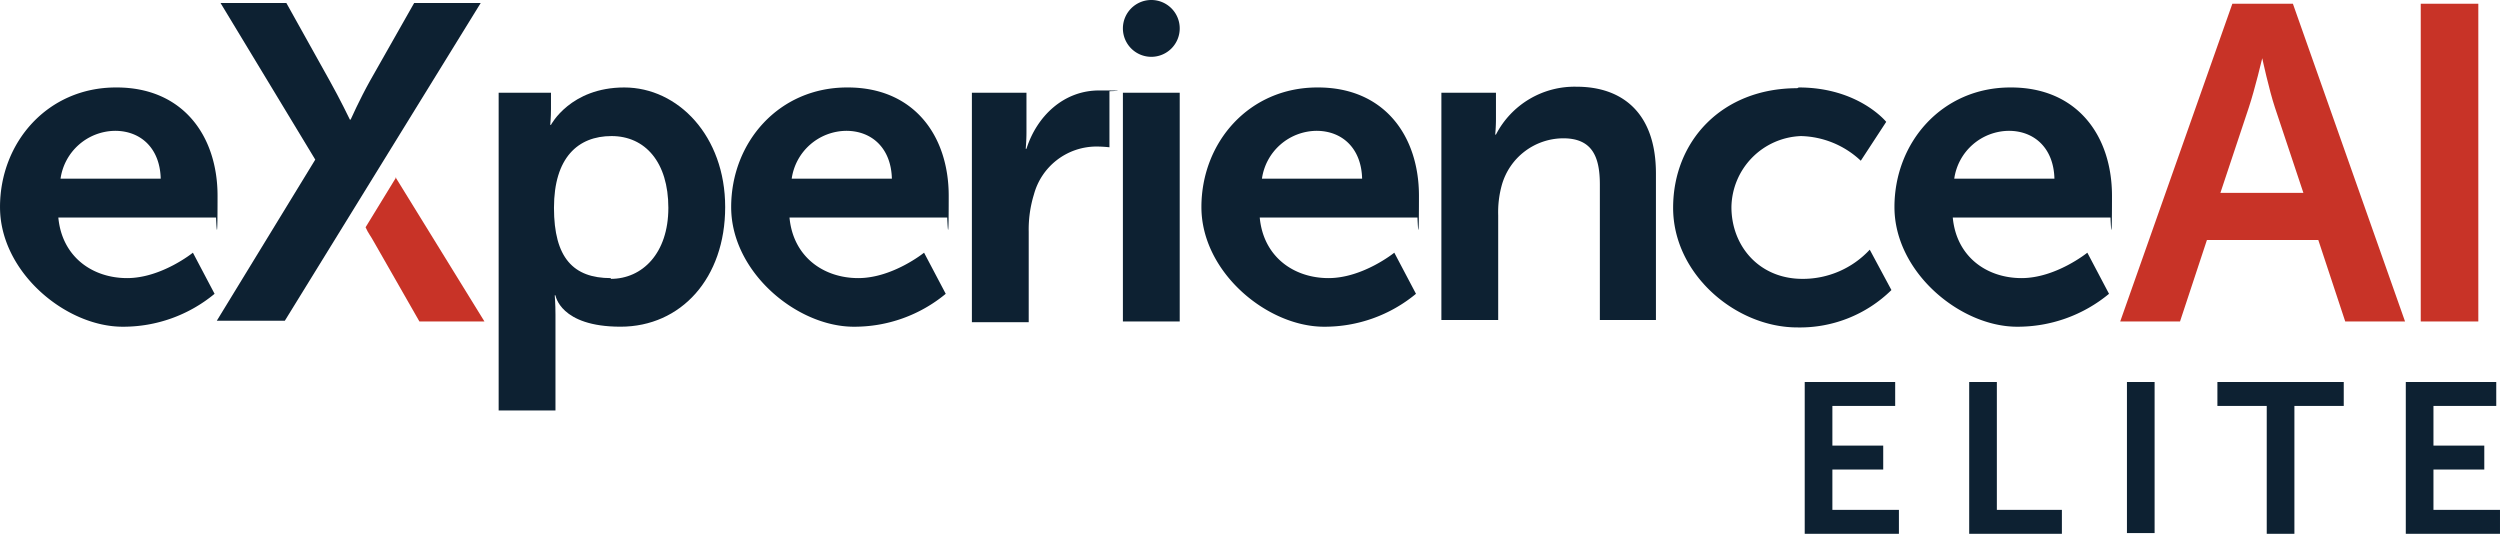
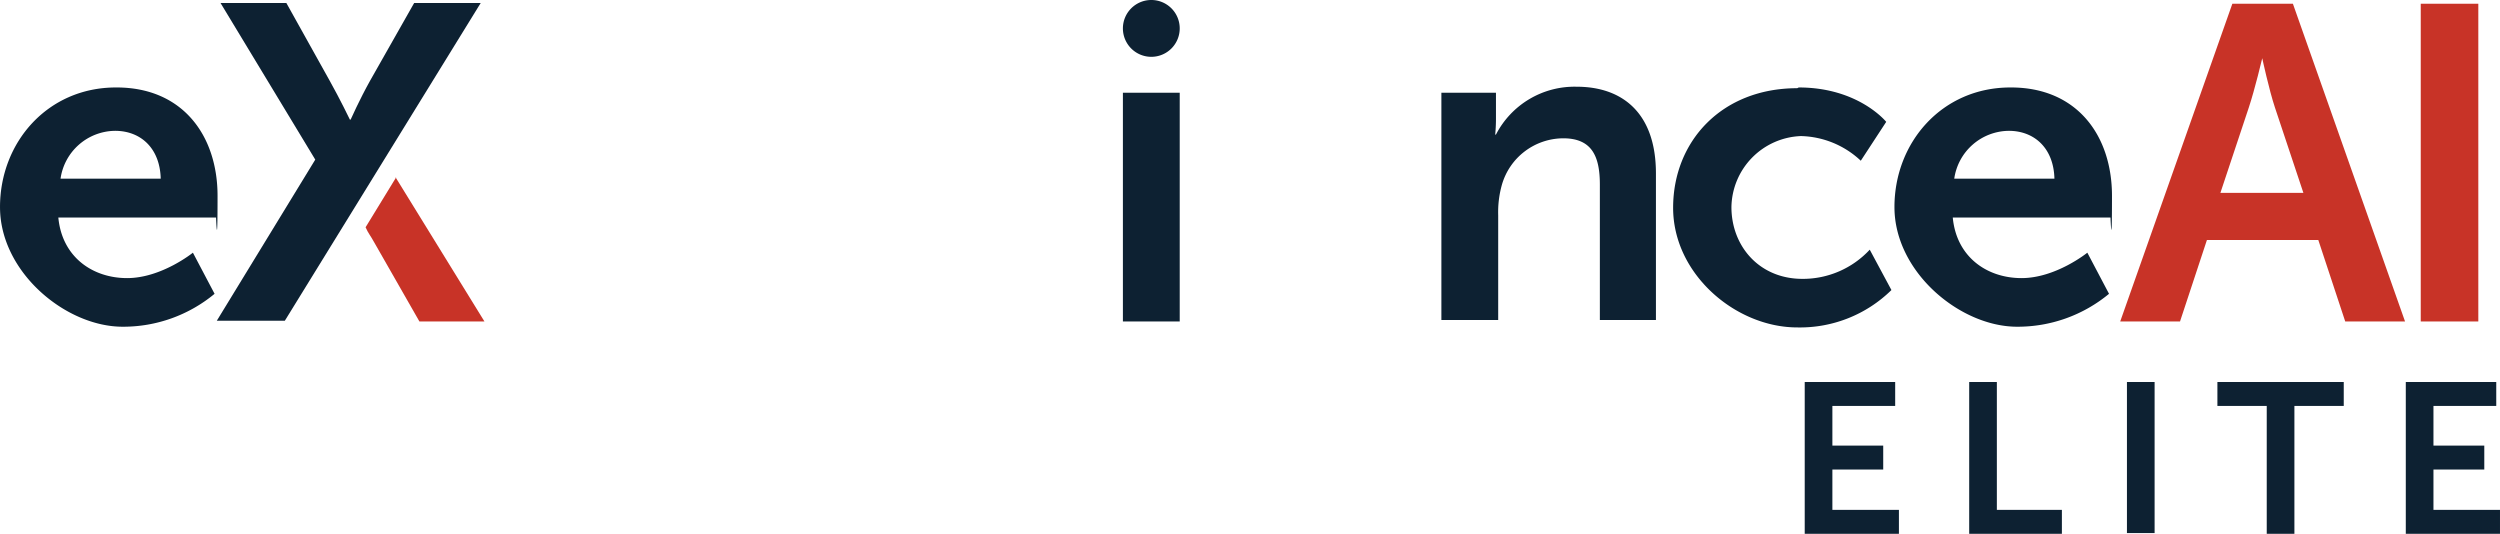
<svg xmlns="http://www.w3.org/2000/svg" width="402.604" height="85.963" viewBox="0 0 402.604 85.963">
  <path d="M67.582,19.4c10.595,0,16.253,7.705,16.253,17.457s-.241,3.491-.241,3.491h-25.4c.6,6.381,5.538,9.752,11.076,9.752s10.595-4.093,10.595-4.093l3.491,6.622a23.043,23.043,0,0,1-14.809,5.3c-9.15,0-19.745-8.789-19.745-19.263S56.505,19.4,67.461,19.4Zm7.1,14.688c-.12-4.936-3.251-7.705-7.344-7.705a8.968,8.968,0,0,0-8.789,7.705Z" transform="translate(-48.8 -5.314)" fill="#0d2132" />
-   <path d="M115.62,20.243h8.307v2.649c0,1.324-.12,2.528-.12,2.528h.12s3.13-6.02,11.8-6.02,16.253,7.826,16.253,19.263-7.1,19.263-16.855,19.263S124.65,52.87,124.65,52.87h-.12s.12,1.324.12,3.13V71.411H115.5V20.243Zm17.939,29.979c5.057,0,9.27-4.093,9.27-11.438s-3.732-11.558-9.15-11.558-9.27,3.491-9.27,11.558,3.13,11.317,9.15,11.317Z" transform="translate(-35.196 -5.314)" fill="#0d2132" />
-   <path d="M165.382,19.4c10.595,0,16.253,7.705,16.253,17.457s-.241,3.491-.241,3.491h-25.4c.6,6.381,5.538,9.752,11.076,9.752s10.595-4.093,10.595-4.093l3.491,6.622a23.043,23.043,0,0,1-14.809,5.3c-9.15,0-19.745-8.789-19.745-19.263S154.305,19.4,165.261,19.4Zm7.1,14.688c-.12-4.936-3.251-7.705-7.344-7.705a8.968,8.968,0,0,0-8.789,7.705h16.133Z" transform="translate(-28.853 -5.314)" fill="#0d2132" />
-   <path d="M178.8,20.161h8.789v6.381c0,1.324-.12,2.649-.12,2.649h.12c1.686-5.3,6.02-9.391,11.678-9.391s1.686.12,1.686.12v9.03a19.474,19.474,0,0,0-2.167-.12,10.44,10.44,0,0,0-9.993,7.705,19.156,19.156,0,0,0-.843,6.02V57.123H178.8V20.161Z" transform="translate(-22.285 -5.232)" fill="#0d2132" />
  <path d="M199,22.629h9.15V59.47H199Zm9.15-10.354A4.575,4.575,0,1,1,203.575,7.7,4.573,4.573,0,0,1,208.15,12.275Z" transform="translate(-18.166 -7.7)" fill="#0d2132" />
-   <path d="M228.282,19.4c10.595,0,16.253,7.705,16.253,17.457s-.241,3.491-.241,3.491h-25.4c.6,6.381,5.538,9.752,11.076,9.752s10.595-4.093,10.595-4.093l3.491,6.622a23.043,23.043,0,0,1-14.809,5.3c-9.15,0-19.745-8.789-19.745-19.263S217.205,19.4,228.161,19.4Zm7.1,14.688c-.12-4.936-3.251-7.705-7.344-7.705a8.968,8.968,0,0,0-8.789,7.705h16.133Z" transform="translate(-16.024 -5.314)" fill="#0d2132" />
  <path d="M241.6,20.263h8.789v4.214c0,1.324-.12,2.528-.12,2.528h.12a14.238,14.238,0,0,1,13-7.705c7.344,0,12.762,4.214,12.762,13.966v23.6h-9.03V35.072c0-4.455-1.2-7.465-5.9-7.465a10.33,10.33,0,0,0-9.872,7.465,16.337,16.337,0,0,0-.6,4.936V56.863H241.6v-36.6Z" transform="translate(-9.477 -5.334)" fill="#0d2132" />
  <path d="M292.827,19.4c9.632,0,14.086,5.538,14.086,5.538L302.819,31.2a14.543,14.543,0,0,0-9.632-3.973,11.628,11.628,0,0,0-11.2,11.438c0,6.261,4.455,11.558,11.438,11.558a14.689,14.689,0,0,0,10.836-4.7l3.492,6.5a21.014,21.014,0,0,1-15.17,6.02c-9.872,0-19.986-8.548-19.986-19.263s7.826-19.263,19.986-19.263Z" transform="translate(-3.154 -5.314)" fill="#0d2132" />
  <path d="M320.982,19.4c10.595,0,16.253,7.705,16.253,17.457s-.241,3.491-.241,3.491h-25.4c.6,6.381,5.538,9.752,11.076,9.752s10.595-4.093,10.595-4.093l3.492,6.622a23.044,23.044,0,0,1-14.809,5.3c-9.15,0-19.745-8.789-19.745-19.263S309.905,19.4,320.861,19.4Zm6.983,14.688c-.12-4.936-3.251-7.705-7.344-7.705a8.968,8.968,0,0,0-8.789,7.705Z" transform="translate(2.883 -5.314)" fill="#0d2132" />
  <g transform="translate(34.915 0.482)">
    <path d="M93.692,33.383,78.4,8.1H89L95.98,20.621c1.686,3.01,3.251,6.261,3.251,6.261h.12s1.445-3.251,3.13-6.261l7.1-12.521H120.3L88.756,59.268H77.8L93.692,33.263Z" transform="translate(-77.8 -8.1)" fill="#0d2132" />
    <path d="M102.516,31.4l14.327,23.236H106.369L99.145,41.995c-.722-1.324-.963-1.445-1.445-2.528l4.936-8.067Z" transform="translate(-73.741 -3.348)" fill="#c83327" />
  </g>
  <g transform="translate(341.442 0.602)">
    <path d="M364.3,46.245H346.366l-4.334,13.123H332.4L350.459,8.2h9.752l18.059,51.168h-9.632L364.3,46.245Zm-9.03-29.256s-1.2,5.057-2.167,7.946L348.533,38.66H361.9l-4.575-13.725c-.963-2.889-2.047-7.946-2.047-7.946h0Z" transform="translate(-332.4 -8.2)" fill="#c83327" />
    <path d="M372.6,8.2h9.271V59.368H372.6Z" transform="translate(-324.201 -8.2)" fill="#c83327" />
  </g>
  <g transform="translate(290.635 61.522)">
    <path d="M290.2,58.8h14.568v3.853H294.655v6.381h8.187v3.853h-8.187v6.5H305.37V83.24H290.2V58.8Z" transform="translate(-290.2 -58.8)" fill="#0d2132" />
    <path d="M312.2,58.8h4.455V79.388h10.474V83.24H312.2V58.8Z" transform="translate(-285.713 -58.8)" fill="#0d2132" />
    <path d="M333.3,58.8h4.455V83.12H333.3Z" transform="translate(-281.409 -58.8)" fill="#0d2132" />
    <path d="M353.346,62.653H345.4V58.8h20.347v3.853H357.8V83.24h-4.455V62.653Z" transform="translate(-278.941 -58.8)" fill="#0d2132" />
    <path d="M370.6,58.8h14.568v3.853H375.055v6.381h8.187v3.853h-8.187v6.5H385.77V83.24H370.6V58.8Z" transform="translate(-273.802 -58.8)" fill="#0d2132" />
  </g>
</svg>